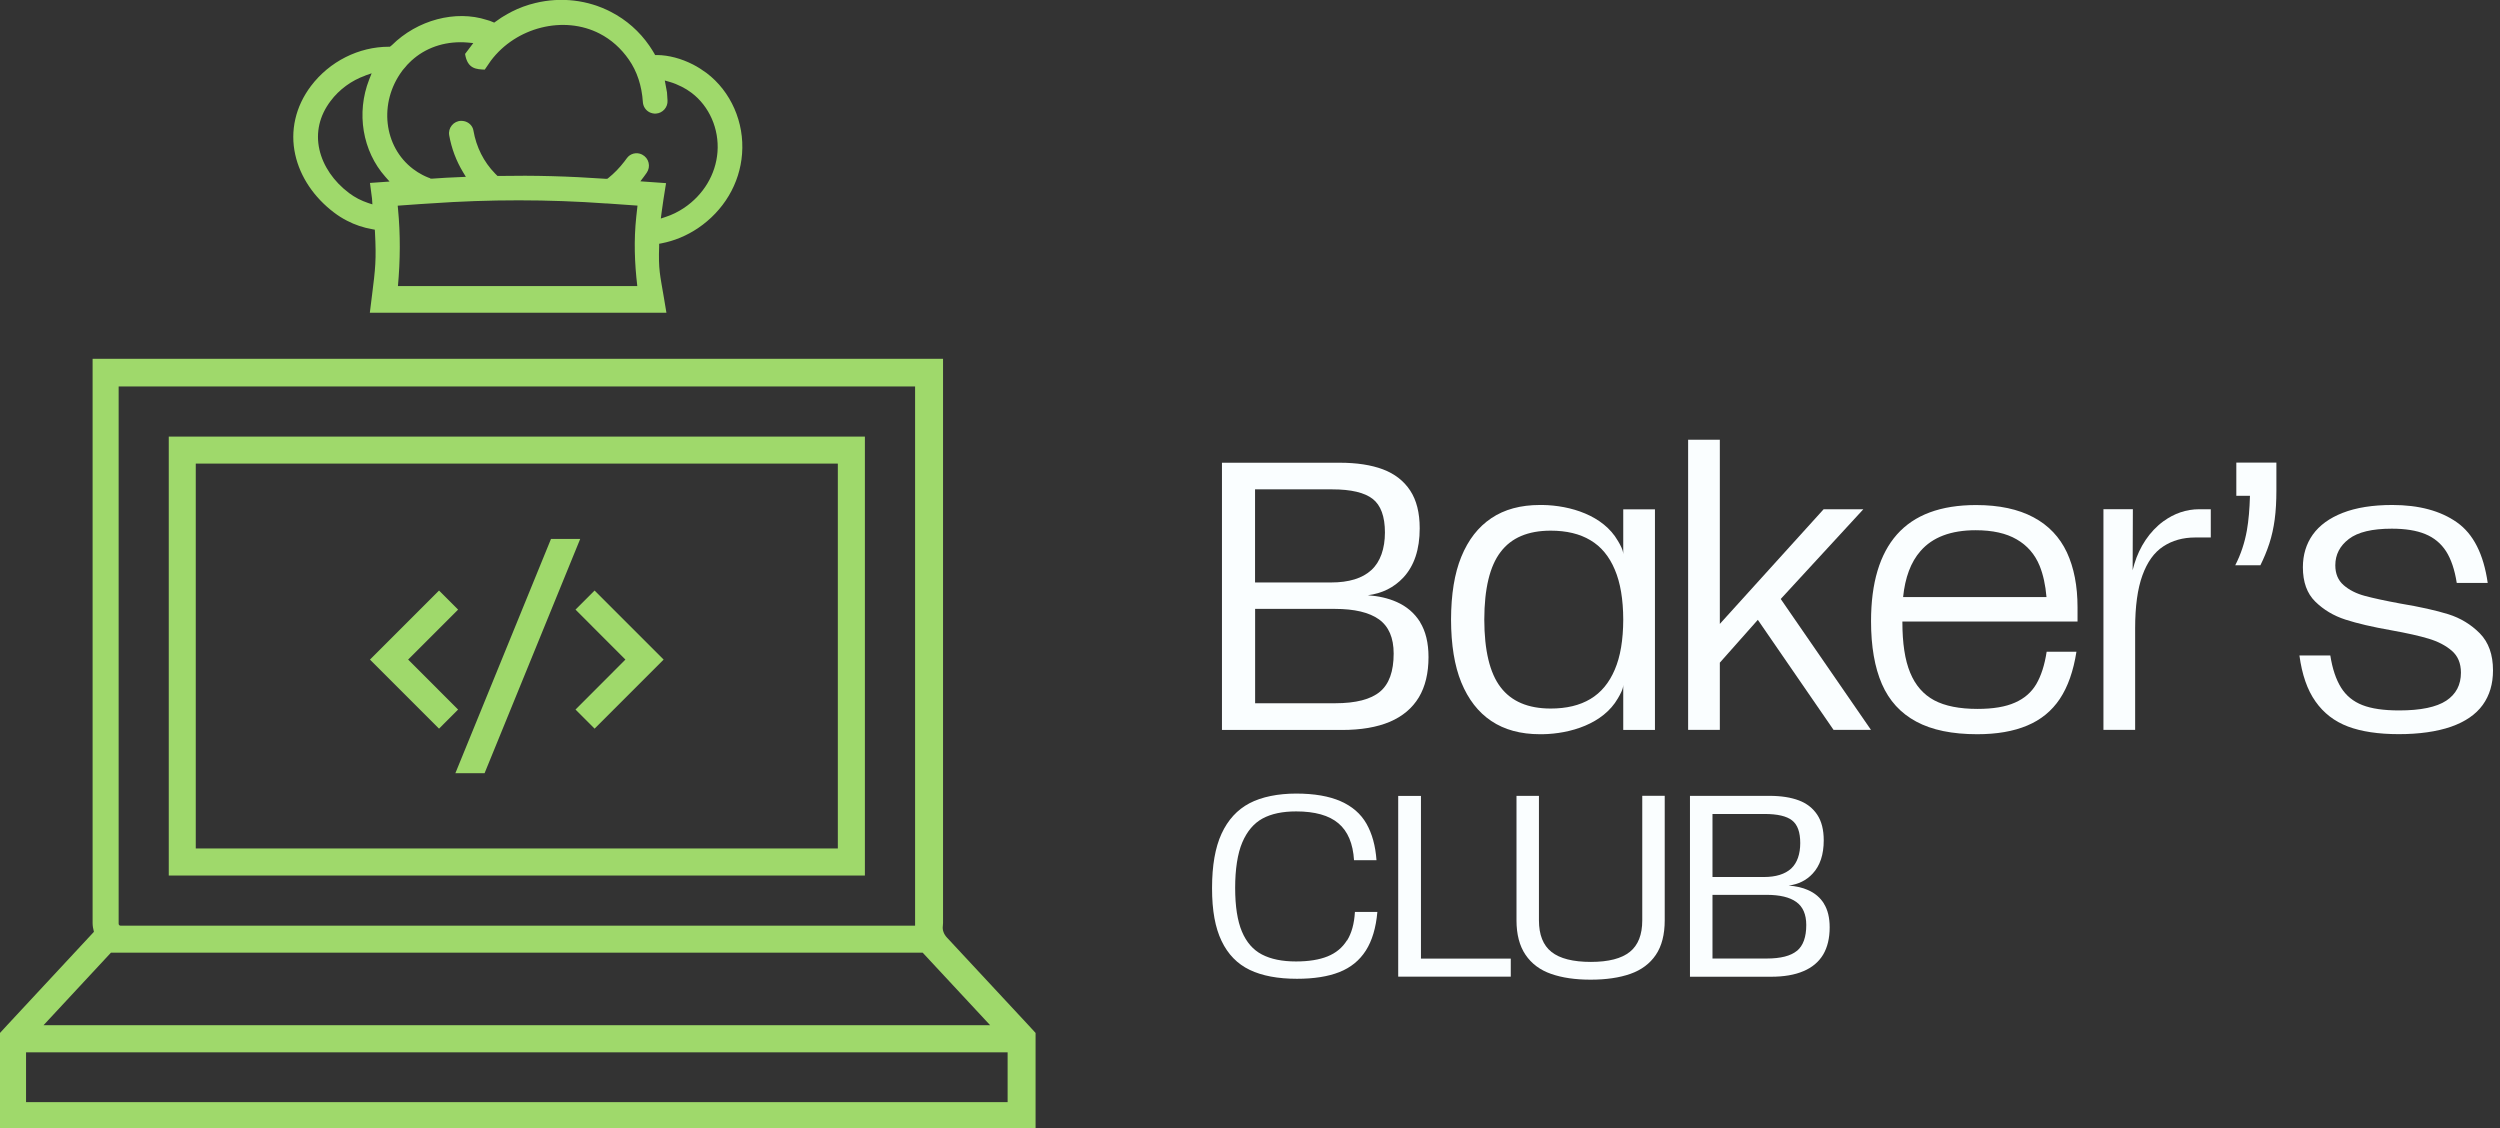
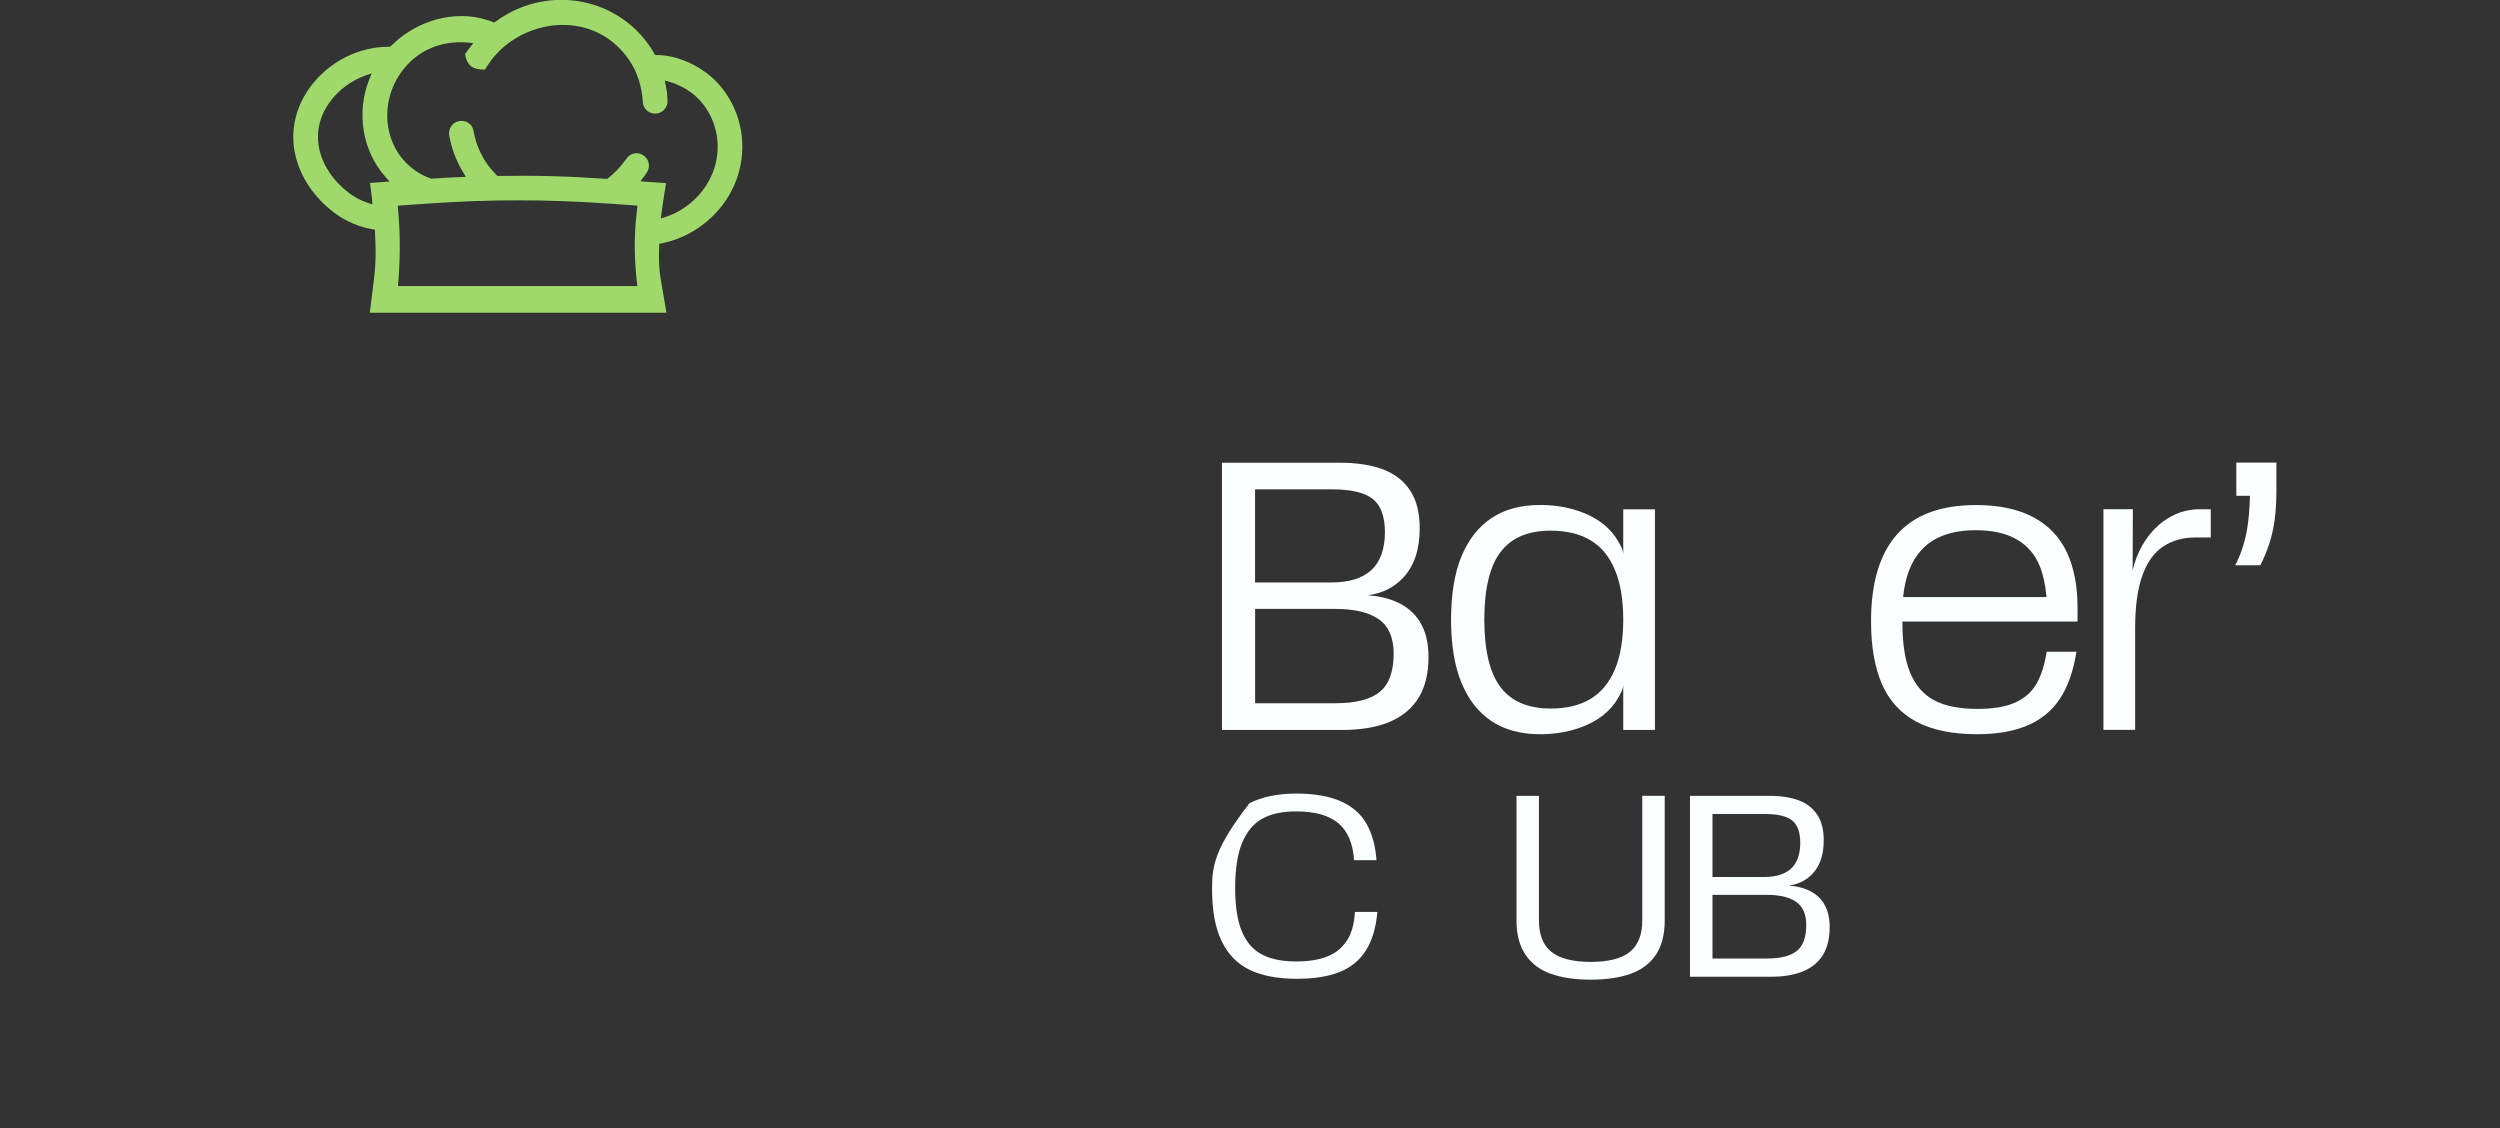
<svg xmlns="http://www.w3.org/2000/svg" width="144" height="65" viewBox="0 0 144 65" fill="none">
  <rect x="0" y="0" width="144" height="65" fill="#333333" stroke="none" />
  <g clip-path="url(#clip0_183_3587)">
    <path d="M128.816 28.559H129.598C129.577 29.311 129.522 29.975 129.421 30.549C129.294 31.259 129.074 31.931 128.749 32.561H130.198C130.401 32.151 130.575 31.733 130.714 31.306C130.854 30.879 130.955 30.418 131.023 29.92C131.09 29.421 131.12 28.863 131.12 28.25V26.644H128.812V28.559H128.816Z" fill="#FAFEFF" />
-     <path d="M142.836 36.479C142.329 35.968 141.724 35.6 141.023 35.38C140.317 35.161 139.395 34.953 138.25 34.763C137.384 34.603 136.707 34.455 136.217 34.324C135.727 34.193 135.317 33.986 134.996 33.707C134.674 33.428 134.514 33.047 134.514 32.561C134.514 31.944 134.776 31.441 135.296 31.044C135.816 30.647 136.64 30.452 137.768 30.452C138.546 30.452 139.188 30.554 139.691 30.761C140.199 30.968 140.596 31.297 140.892 31.75C141.183 32.206 141.39 32.815 141.509 33.576H143.292C143.056 31.919 142.468 30.757 141.521 30.089C140.575 29.421 139.332 29.087 137.794 29.087C136.665 29.087 135.714 29.239 134.945 29.539C134.176 29.839 133.601 30.258 133.216 30.795C132.836 31.331 132.646 31.957 132.646 32.675C132.646 33.525 132.882 34.184 133.36 34.653C133.838 35.123 134.417 35.469 135.097 35.689C135.778 35.909 136.661 36.116 137.747 36.306C138.643 36.467 139.357 36.627 139.89 36.788C140.427 36.948 140.871 37.181 141.221 37.481C141.572 37.781 141.75 38.204 141.75 38.745C141.75 39.45 141.466 39.987 140.904 40.359C140.338 40.731 139.434 40.921 138.187 40.921C137.308 40.921 136.602 40.82 136.073 40.613C135.545 40.406 135.135 40.072 134.843 39.603C134.552 39.134 134.345 38.517 134.226 37.756H132.447C132.595 38.855 132.899 39.738 133.373 40.406C133.842 41.074 134.463 41.551 135.241 41.847C136.018 42.139 136.991 42.287 138.166 42.287C139.341 42.287 140.359 42.143 141.179 41.86C141.999 41.572 142.608 41.154 143.005 40.604C143.402 40.055 143.597 39.391 143.597 38.614C143.597 37.705 143.343 36.995 142.836 36.479Z" fill="#FAFEFF" />
    <path d="M81.796 35.828C81.471 35.309 81.019 34.924 80.431 34.666C79.962 34.459 79.408 34.332 78.787 34.286C79.615 34.18 80.291 33.842 80.828 33.271C81.458 32.595 81.775 31.648 81.775 30.431C81.775 29.539 81.593 28.812 81.226 28.254C80.862 27.701 80.338 27.291 79.653 27.033C78.973 26.779 78.144 26.653 77.16 26.653H70.385V42.046H77.291C78.394 42.046 79.311 41.889 80.051 41.577C80.794 41.26 81.348 40.79 81.724 40.169C82.096 39.548 82.282 38.774 82.282 37.849C82.282 37.025 82.117 36.357 81.796 35.837V35.828ZM72.295 28.187H76.737C77.823 28.187 78.601 28.373 79.066 28.736C79.535 29.1 79.772 29.751 79.772 30.672C79.772 31.593 79.51 32.363 78.99 32.836C78.47 33.314 77.696 33.55 76.669 33.55H72.291V28.183L72.295 28.187ZM79.484 39.844C78.956 40.283 78.098 40.507 76.91 40.507H72.295V35.072H76.889C78.018 35.072 78.867 35.275 79.429 35.676C79.992 36.082 80.275 36.737 80.275 37.646C80.275 38.673 80.013 39.404 79.484 39.844Z" fill="#FAFEFF" />
    <path d="M93.499 29.332V31.931C93.499 31.682 93.318 31.365 93.191 31.154C92.346 29.679 90.444 29.112 88.855 29.087H88.702C87.587 29.087 86.653 29.341 85.9 29.848C85.144 30.355 84.573 31.09 84.171 32.071C83.778 33.03 83.584 34.235 83.58 35.689C83.584 37.143 83.778 38.347 84.171 39.307C84.573 40.283 85.144 41.023 85.9 41.53C86.657 42.037 87.591 42.291 88.702 42.291H88.855C90.444 42.265 92.346 41.699 93.191 40.224C93.314 40.013 93.499 39.696 93.499 39.446V42.046H95.325V29.336H93.499V29.332ZM93.013 38.567C92.688 39.332 92.223 39.894 91.606 40.262C90.993 40.63 90.228 40.812 89.32 40.812C88.018 40.812 87.054 40.401 86.433 39.582C85.811 38.77 85.499 37.472 85.495 35.689C85.499 33.905 85.811 32.608 86.433 31.796C87.054 30.972 88.018 30.566 89.32 30.566C90.232 30.566 90.993 30.748 91.606 31.116C92.223 31.479 92.692 32.046 93.013 32.811C93.335 33.563 93.495 34.522 93.499 35.689C93.495 36.86 93.335 37.819 93.013 38.567Z" fill="#FAFEFF" />
-     <path d="M107.329 29.332H105.042L99.062 35.938V25.33H97.236V42.041H99.062V38.17L101.251 35.702L105.613 42.041H107.768L102.57 34.501L107.329 29.332Z" fill="#FAFEFF" />
    <path d="M119.666 35.799V34.987C119.666 33.753 119.463 32.701 119.053 31.817C118.639 30.938 118.001 30.262 117.13 29.797C116.255 29.328 115.152 29.091 113.821 29.091C111.779 29.091 110.266 29.658 109.264 30.786C108.267 31.915 107.772 33.58 107.772 35.782C107.772 37.232 107.98 38.44 108.398 39.4C108.816 40.359 109.472 41.078 110.376 41.564C111.276 42.05 112.447 42.291 113.888 42.291C115.017 42.291 115.976 42.126 116.767 41.792C117.557 41.462 118.182 40.951 118.647 40.254C119.112 39.556 119.429 38.648 119.603 37.54H117.887C117.772 38.301 117.57 38.922 117.295 39.396C117.016 39.873 116.606 40.233 116.065 40.469C115.52 40.714 114.801 40.833 113.909 40.833C112.865 40.833 112.033 40.668 111.412 40.338C110.79 40.004 110.325 39.476 110.025 38.745C109.721 38.014 109.577 37.037 109.577 35.82V35.799H119.67H119.666ZM110.621 31.741C111.314 30.942 112.375 30.541 113.8 30.541C114.767 30.541 115.554 30.714 116.162 31.069C116.771 31.42 117.21 31.927 117.481 32.587C117.688 33.098 117.819 33.698 117.878 34.391H109.619C109.734 33.263 110.063 32.375 110.621 31.741Z" fill="#FAFEFF" />
    <path d="M124.628 30.013C123.804 30.613 123.237 31.505 122.942 32.472C122.912 32.57 122.887 32.667 122.861 32.768C122.853 32.794 122.849 32.823 122.84 32.849L122.853 29.328H121.158V42.041H122.984V36.192C122.984 34.932 123.123 33.914 123.402 33.145C123.681 32.375 124.078 31.817 124.603 31.475C125.122 31.133 125.735 30.959 126.441 30.959H127.341V29.332H126.682C125.917 29.332 125.224 29.582 124.628 30.017V30.013Z" fill="#FAFEFF" />
-     <path d="M77.582 54.167C77.32 54.59 76.948 54.894 76.466 55.089C75.985 55.283 75.38 55.38 74.645 55.38C73.85 55.38 73.199 55.245 72.688 54.979C72.177 54.713 71.792 54.269 71.534 53.656C71.276 53.043 71.145 52.202 71.145 51.141C71.145 50.08 71.281 49.167 71.555 48.525C71.83 47.883 72.219 47.422 72.722 47.147C73.229 46.872 73.871 46.737 74.658 46.737C75.74 46.737 76.551 46.965 77.092 47.422C77.633 47.878 77.933 48.588 77.992 49.548H79.286C79.227 48.715 79.032 48.014 78.707 47.443C78.381 46.872 77.882 46.441 77.219 46.15C76.555 45.858 75.701 45.71 74.662 45.71C73.622 45.71 72.675 45.896 71.969 46.268C71.264 46.64 70.731 47.223 70.363 48.018C69.996 48.812 69.814 49.856 69.814 51.158C69.814 52.46 69.996 53.432 70.363 54.201C70.731 54.97 71.272 55.524 71.986 55.866C72.701 56.209 73.609 56.378 74.708 56.378C75.68 56.378 76.492 56.251 77.147 55.993C77.802 55.735 78.309 55.321 78.673 54.751C79.036 54.18 79.256 53.44 79.336 52.528H78.043C78.005 53.204 77.853 53.749 77.591 54.172L77.582 54.167Z" fill="#FAFEFF" />
-     <path d="M81.847 45.845H80.537V56.255H87.02V55.216H81.847V45.845Z" fill="#FAFEFF" />
+     <path d="M77.582 54.167C77.32 54.59 76.948 54.894 76.466 55.089C75.985 55.283 75.38 55.38 74.645 55.38C73.85 55.38 73.199 55.245 72.688 54.979C72.177 54.713 71.792 54.269 71.534 53.656C71.276 53.043 71.145 52.202 71.145 51.141C71.145 50.08 71.281 49.167 71.555 48.525C71.83 47.883 72.219 47.422 72.722 47.147C73.229 46.872 73.871 46.737 74.658 46.737C75.74 46.737 76.551 46.965 77.092 47.422C77.633 47.878 77.933 48.588 77.992 49.548H79.286C79.227 48.715 79.032 48.014 78.707 47.443C78.381 46.872 77.882 46.441 77.219 46.15C76.555 45.858 75.701 45.71 74.662 45.71C73.622 45.71 72.675 45.896 71.969 46.268C69.996 48.812 69.814 49.856 69.814 51.158C69.814 52.46 69.996 53.432 70.363 54.201C70.731 54.97 71.272 55.524 71.986 55.866C72.701 56.209 73.609 56.378 74.708 56.378C75.68 56.378 76.492 56.251 77.147 55.993C77.802 55.735 78.309 55.321 78.673 54.751C79.036 54.18 79.256 53.44 79.336 52.528H78.043C78.005 53.204 77.853 53.749 77.591 54.172L77.582 54.167Z" fill="#FAFEFF" />
    <path d="M94.594 53.014C94.594 53.838 94.358 54.442 93.88 54.827C93.402 55.211 92.654 55.406 91.636 55.406C90.617 55.406 89.848 55.216 89.366 54.831C88.884 54.451 88.643 53.842 88.643 53.009V45.841H87.35V53.009C87.35 53.821 87.523 54.484 87.87 54.996C88.216 55.507 88.707 55.875 89.341 56.095C89.975 56.319 90.735 56.429 91.619 56.429C92.502 56.429 93.275 56.319 93.909 56.095C94.543 55.871 95.034 55.507 95.376 55C95.718 54.493 95.888 53.829 95.888 53.005V45.837H94.594V53.005V53.014Z" fill="#FAFEFF" />
    <path d="M105.063 52.054C104.848 51.703 104.539 51.441 104.142 51.268C103.821 51.124 103.449 51.04 103.026 51.01C103.588 50.934 104.049 50.71 104.408 50.321C104.835 49.865 105.047 49.227 105.047 48.402C105.047 47.798 104.924 47.308 104.675 46.931C104.425 46.555 104.074 46.276 103.614 46.103C103.153 45.93 102.591 45.841 101.923 45.841H97.342V56.26H102.012C102.756 56.26 103.377 56.154 103.88 55.938C104.383 55.727 104.759 55.406 105.013 54.987C105.262 54.565 105.389 54.041 105.389 53.415C105.389 52.861 105.279 52.405 105.059 52.054H105.063ZM98.639 46.885H101.644C102.38 46.885 102.908 47.008 103.221 47.253C103.542 47.502 103.694 47.938 103.694 48.563C103.694 49.188 103.521 49.704 103.17 50.03C102.815 50.351 102.291 50.516 101.598 50.516H98.639V46.885ZM103.504 54.767C103.145 55.063 102.566 55.211 101.763 55.211H98.639V51.543H101.75C102.515 51.543 103.085 51.678 103.466 51.953C103.846 52.223 104.041 52.667 104.041 53.28C104.041 53.973 103.863 54.472 103.508 54.767H103.504Z" fill="#FAFEFF" />
-     <path d="M9.721 50.431H49.818V25.148H9.721V50.431ZM11.276 26.703H48.259V48.871H11.276V26.703ZM5.334 53.17C5.334 53.343 5.368 53.508 5.41 53.673L0.44 59.019L0 59.497V65.004H59.649V59.497L59.21 59.019C59.21 59.019 55.626 55.165 54.539 53.998C54.374 53.821 54.273 53.58 54.307 53.339C54.315 53.284 54.319 53.229 54.319 53.17V20.668H5.334V53.17ZM17.185 22.261H52.709V53.318H6.94C6.881 53.318 6.834 53.267 6.834 53.208V22.261H17.185ZM6.391 54.873H6.932C6.932 54.873 6.94 54.873 6.944 54.873H52.595C52.595 54.873 52.604 54.873 52.608 54.873H53.145L57.033 59.053H2.506L6.391 54.873ZM58.039 63.483H1.5V60.613H58.039V63.483Z" fill="#9FD96B" />
-     <path d="M33.419 31.044L27.912 44.535H26.23L31.737 31.044H33.419ZM23.508 37.992L26.386 35.114L25.288 34.015L21.31 37.992L25.288 41.97L26.386 40.871L23.508 37.992ZM33.149 35.114L36.023 37.992L33.149 40.871L34.248 41.97L38.225 37.992L34.248 34.015L33.149 35.114Z" fill="#9FD96B" />
    <path d="M21.424 17.041C21.623 15.465 21.682 14.966 21.598 13.373L21.589 13.229L21.45 13.204C20.934 13.115 20.44 12.95 19.979 12.709C19.725 12.578 19.476 12.422 19.248 12.248C18.09 11.374 17.291 10.19 17.008 8.914C16.699 7.54 17.02 6.137 17.908 4.958C18.981 3.538 20.664 2.692 22.401 2.692H22.46L22.506 2.654C22.536 2.633 22.553 2.62 22.57 2.604C24.036 1.15 26.238 0.562 28.047 1.15C28.162 1.179 28.271 1.217 28.373 1.264L28.466 1.302C28.466 1.302 28.791 1.074 28.872 1.019L29.032 0.921C29.176 0.837 29.32 0.752 29.468 0.676C29.899 0.456 30.359 0.287 30.837 0.173C32.316 -0.186 33.863 -0.004 35.19 0.685C36.078 1.141 36.843 1.817 37.409 2.642C37.464 2.722 37.519 2.811 37.574 2.895C37.629 2.975 37.654 3.026 37.684 3.077L37.735 3.17H37.844C38.521 3.178 39.239 3.369 39.924 3.719C40.194 3.859 40.452 4.024 40.697 4.205C42.101 5.266 42.883 7.05 42.743 8.859C42.616 10.579 41.686 12.139 40.199 13.145C39.548 13.58 38.846 13.871 38.106 14.015L37.967 14.041V14.184C37.921 15.541 38.014 15.803 38.238 17.13L38.386 18.014H21.302L21.424 17.037V17.041ZM34.924 11.72C31.581 11.479 28.183 11.479 24.818 11.716L24.21 11.754L22.908 11.847L22.925 12.029C23.069 13.521 23.056 14.987 22.921 16.479H36.708C36.551 15.135 36.505 13.842 36.648 12.494L36.72 11.843L34.924 11.716V11.72ZM21.044 4.353C20.254 4.632 19.539 5.152 19.041 5.82C18.398 6.669 18.178 7.637 18.398 8.614C18.61 9.556 19.214 10.448 20.106 11.12C20.275 11.247 20.452 11.357 20.638 11.454C20.82 11.547 21.01 11.627 21.2 11.691L21.45 11.771L21.433 11.509C21.433 11.441 21.42 11.382 21.412 11.315L21.31 10.537L22.439 10.457L22.198 10.186C20.879 8.702 20.511 6.505 21.264 4.582L21.407 4.222L21.04 4.349L21.044 4.353ZM23.652 3.542C23.652 3.542 23.618 3.571 23.605 3.584L23.555 3.635C23.483 3.702 23.415 3.774 23.36 3.85L23.238 3.99C23.238 3.99 23.212 4.015 23.195 4.041L23.162 4.087C21.805 5.917 22.092 8.449 23.8 9.738C23.969 9.865 24.142 9.975 24.328 10.072C24.434 10.127 24.544 10.178 24.658 10.224L24.755 10.258L24.785 10.283L24.869 10.292C25.423 10.249 25.976 10.22 26.534 10.199L26.834 10.186L26.678 9.928C26.281 9.273 26.01 8.559 25.875 7.798C25.837 7.591 25.892 7.38 26.027 7.219C26.158 7.058 26.357 6.961 26.564 6.961C26.682 6.961 26.805 6.986 26.91 7.041C27.105 7.143 27.236 7.316 27.27 7.523C27.434 8.47 27.861 9.324 28.517 9.996L28.656 10.135H28.732C30.757 10.097 32.718 10.148 34.907 10.3H34.975L35.03 10.262C35.376 9.987 35.689 9.662 35.964 9.303C36.01 9.243 36.057 9.18 36.099 9.121C36.298 8.838 36.669 8.745 36.982 8.901C37.177 9.003 37.312 9.172 37.358 9.37C37.409 9.573 37.367 9.784 37.248 9.954C37.194 10.03 37.139 10.106 37.084 10.182L36.885 10.444L38.364 10.549L38.216 11.483C38.174 11.737 38.14 11.995 38.106 12.253L38.064 12.587L38.331 12.498C38.703 12.38 39.062 12.202 39.404 11.974C40.524 11.217 41.226 10.046 41.327 8.762C41.429 7.43 40.858 6.124 39.839 5.351C39.666 5.22 39.476 5.101 39.277 5C39.045 4.882 38.808 4.784 38.572 4.717L38.292 4.637L38.419 5.321L38.449 5.786C38.462 5.976 38.398 6.158 38.271 6.302C38.145 6.445 37.971 6.53 37.781 6.543C37.654 6.551 37.528 6.522 37.413 6.467C37.189 6.352 37.046 6.133 37.029 5.879C36.97 4.945 36.691 4.104 36.221 3.432C35.769 2.781 35.203 2.278 34.539 1.936C32.477 0.871 29.725 1.56 28.271 3.5L27.921 4.011C27.468 3.986 26.927 3.994 26.788 3.107L27.261 2.481L26.94 2.451C25.773 2.35 24.675 2.675 23.842 3.369L23.8 3.407C23.741 3.457 23.686 3.5 23.643 3.546L23.652 3.542Z" fill="#9FD96B" />
  </g>
  <defs>
    <clipPath id="clip0_183_3587">
      <rect width="143.597" height="65" fill="white" />
    </clipPath>
  </defs>
</svg>